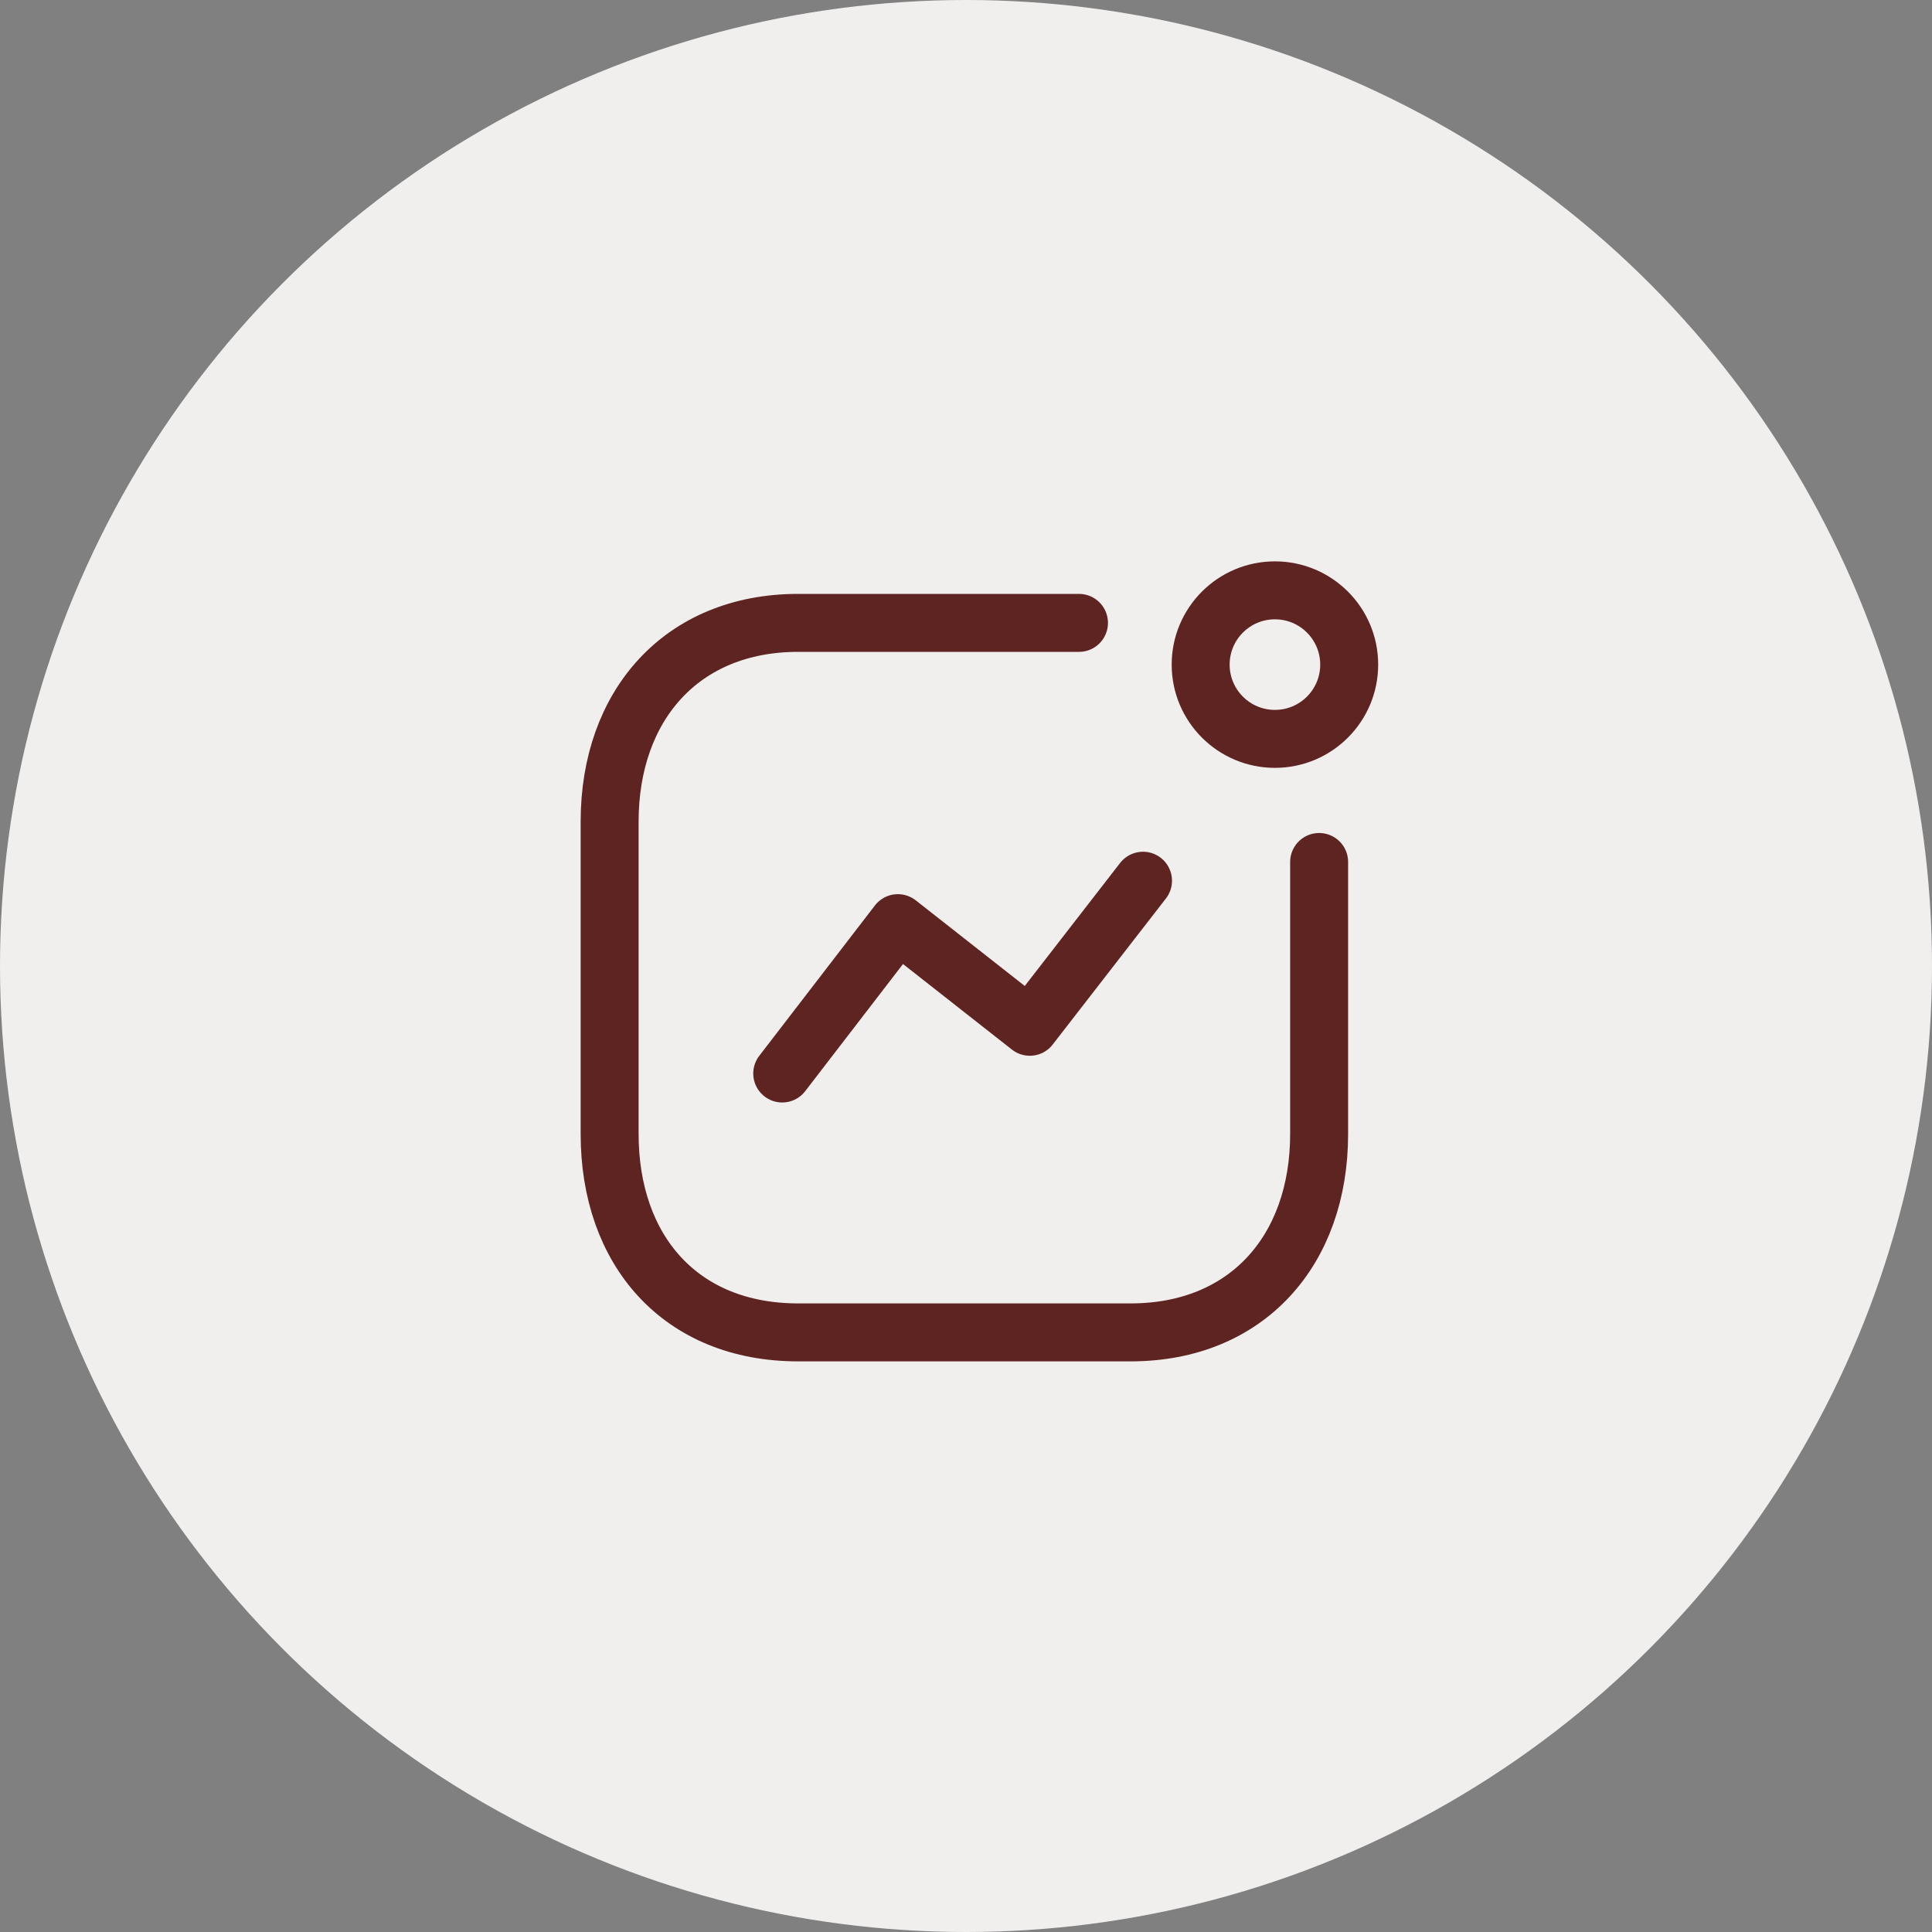
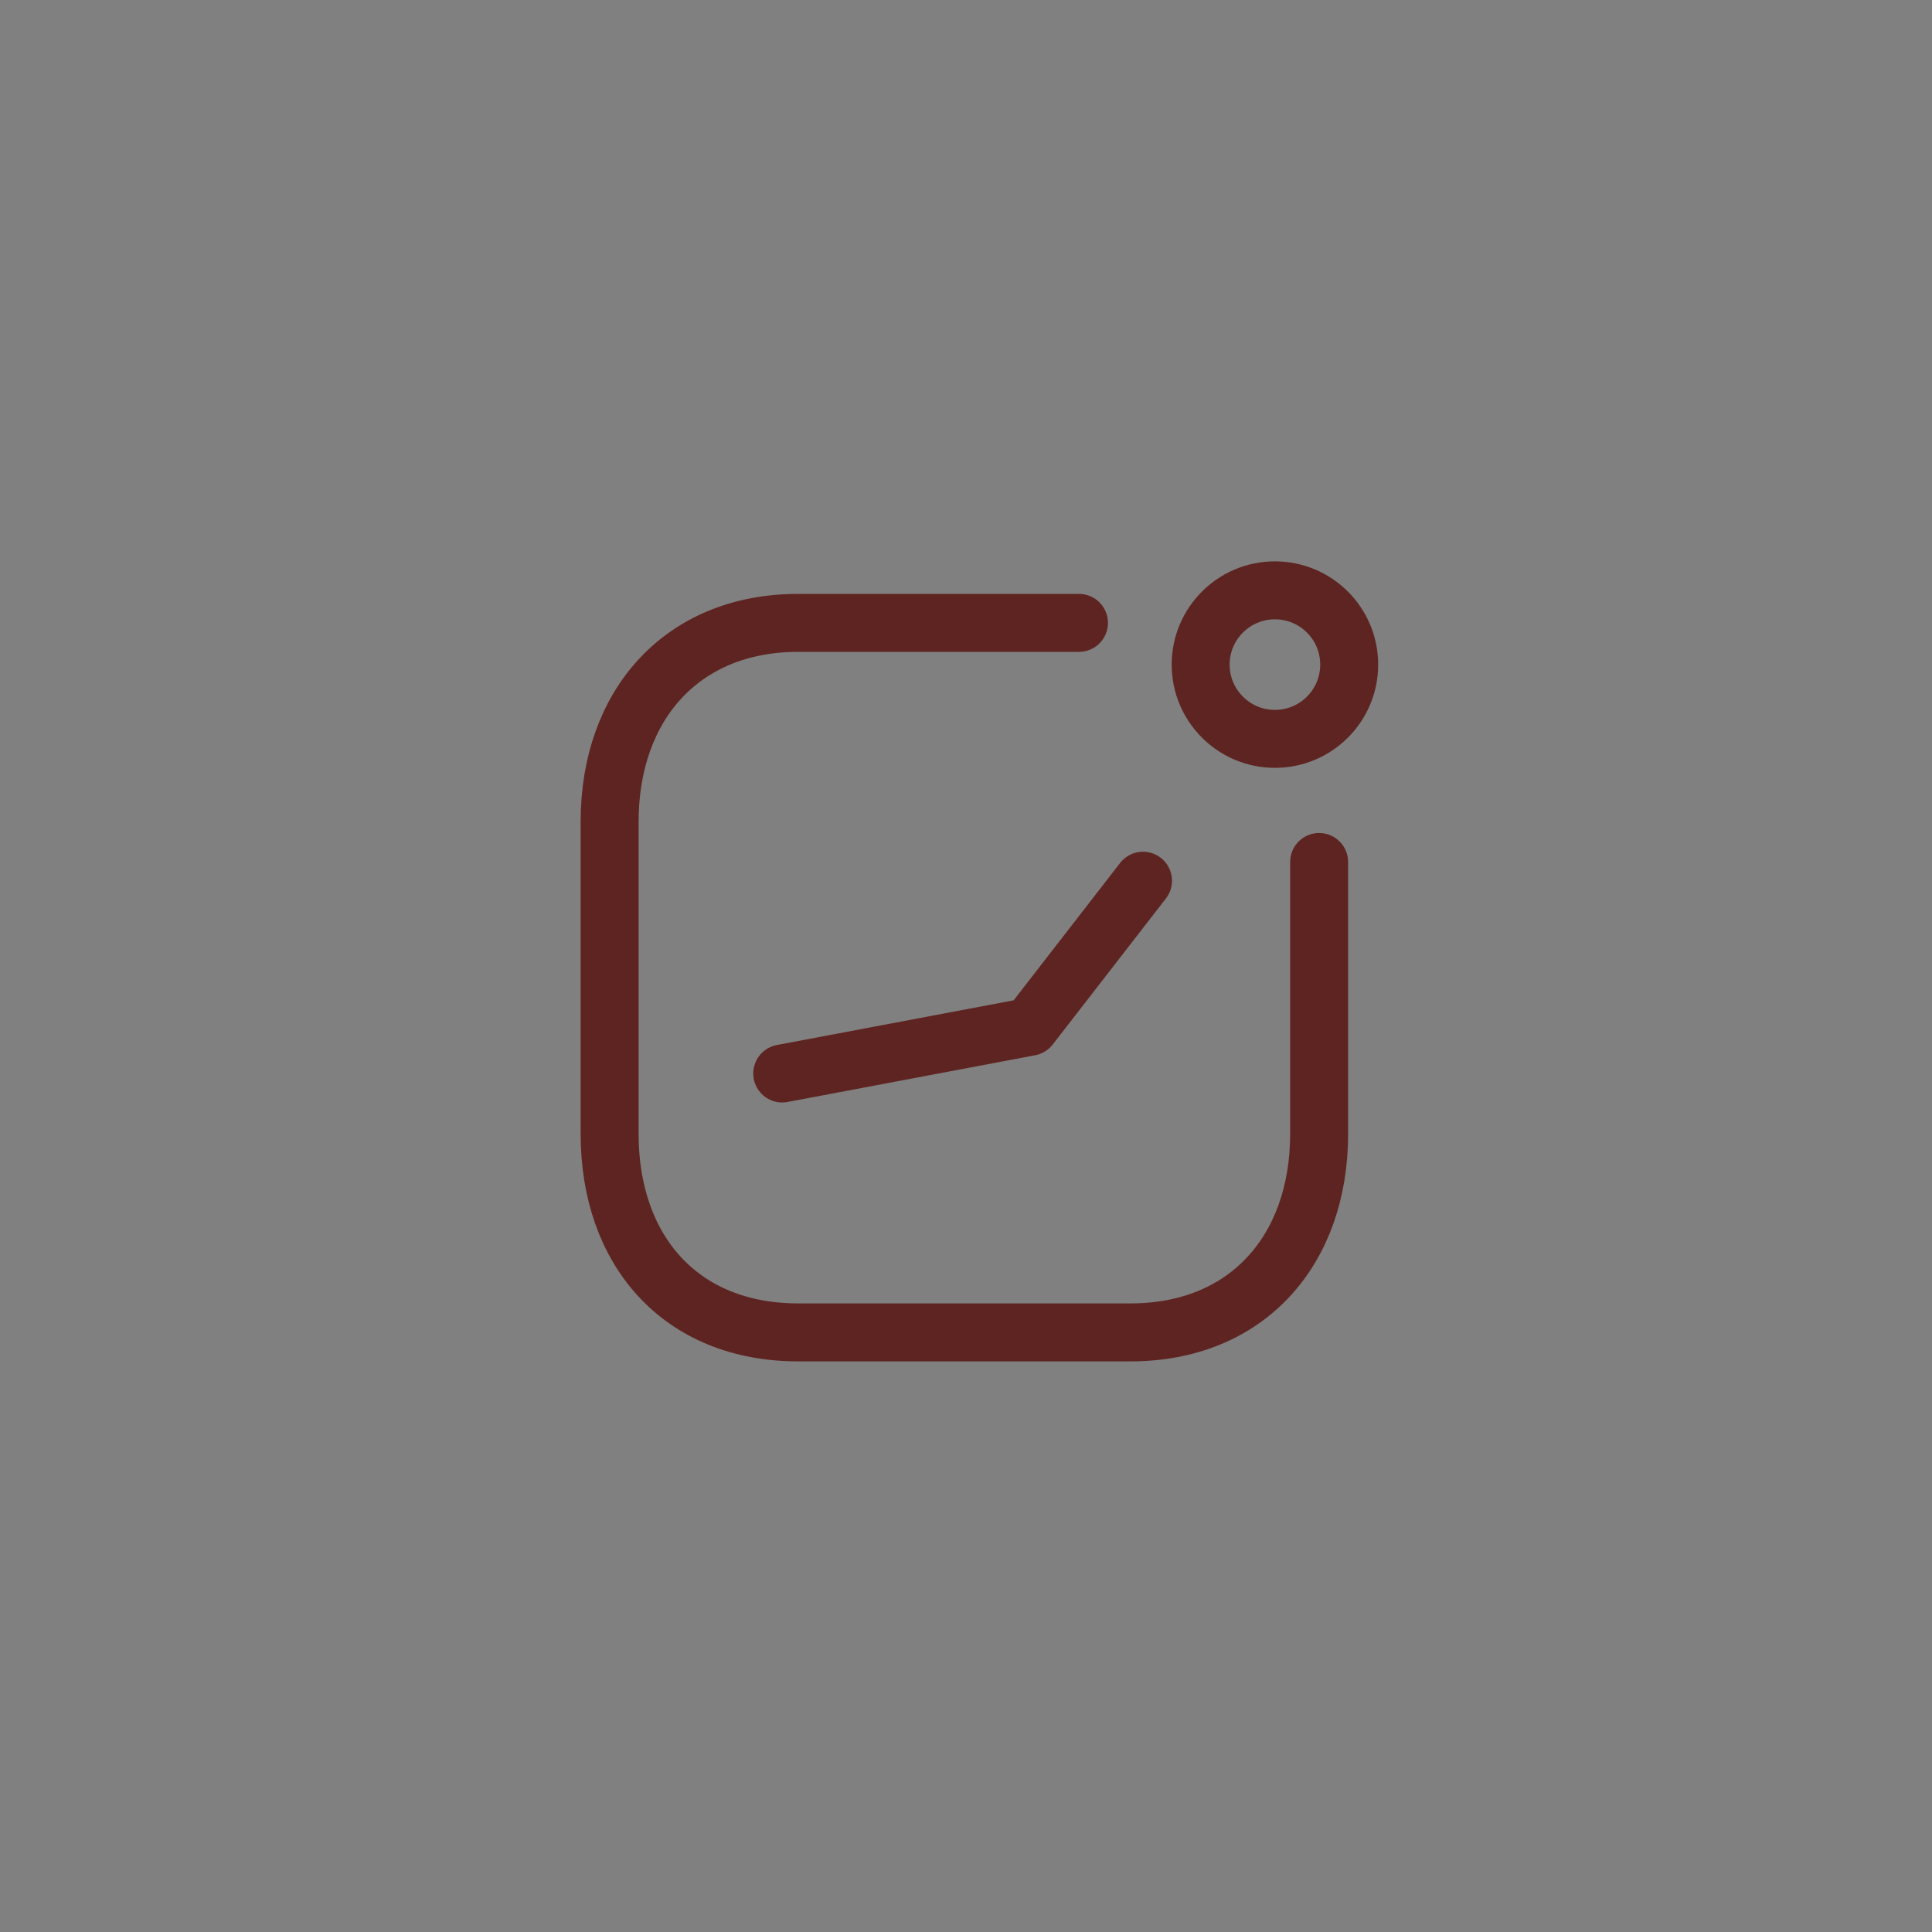
<svg xmlns="http://www.w3.org/2000/svg" width="50" height="50" viewBox="0 0 50 50" fill="none">
  <rect x="0" y="0" width="50" height="50" fill="#808080" stroke="none" />
-   <circle cx="25" cy="25" r="25" fill="#F1EEEE" />
-   <path d="M20.244 27.782L23.237 23.891L26.651 26.573L29.581 22.793" stroke="#5E2421" stroke-width="1.5" stroke-linecap="round" stroke-linejoin="round" />
+   <path d="M20.244 27.782L26.651 26.573L29.581 22.793" stroke="#5E2421" stroke-width="1.5" stroke-linecap="round" stroke-linejoin="round" />
  <circle cx="32.995" cy="17.2" r="1.922" stroke="#5E2421" stroke-width="1.5" stroke-linecap="round" stroke-linejoin="round" />
  <path d="M27.924 16.12H20.656C17.645 16.12 15.777 18.253 15.777 21.264V29.347C15.777 32.358 17.608 34.482 20.656 34.482H29.26C32.272 34.482 34.139 32.358 34.139 29.347V22.308" stroke="#5E2421" stroke-width="1.5" stroke-linecap="round" stroke-linejoin="round" />
</svg>